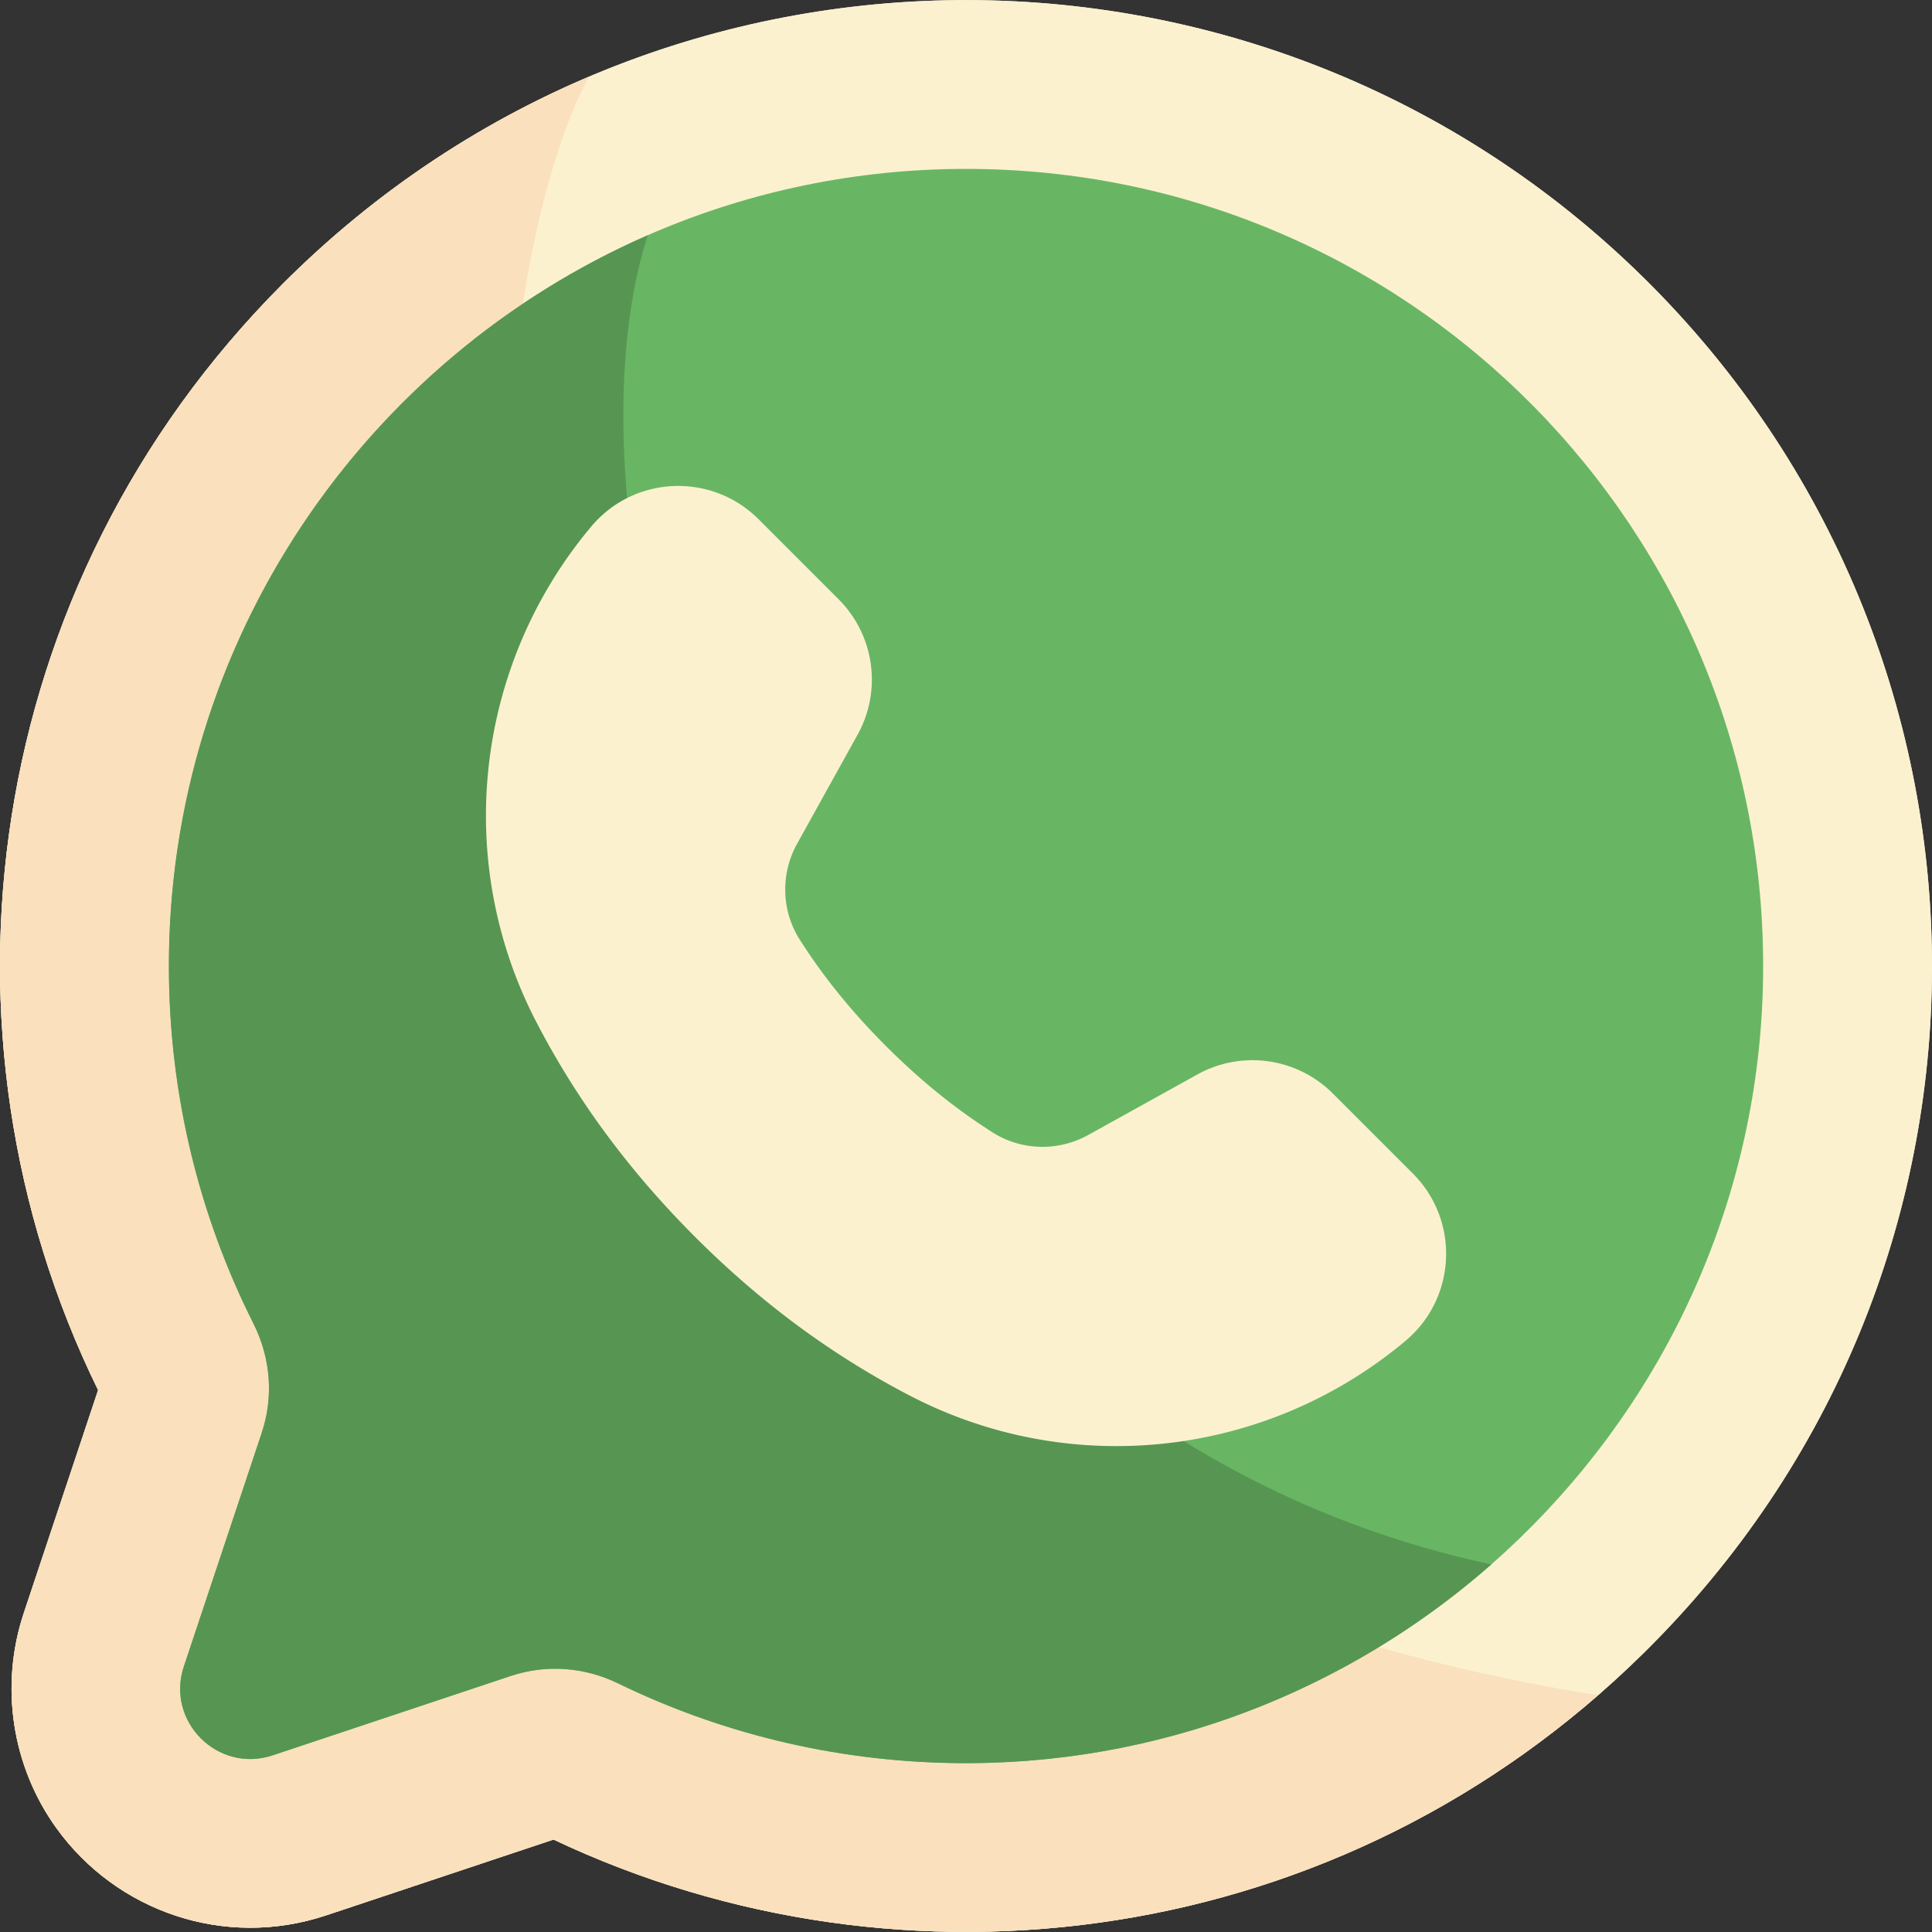
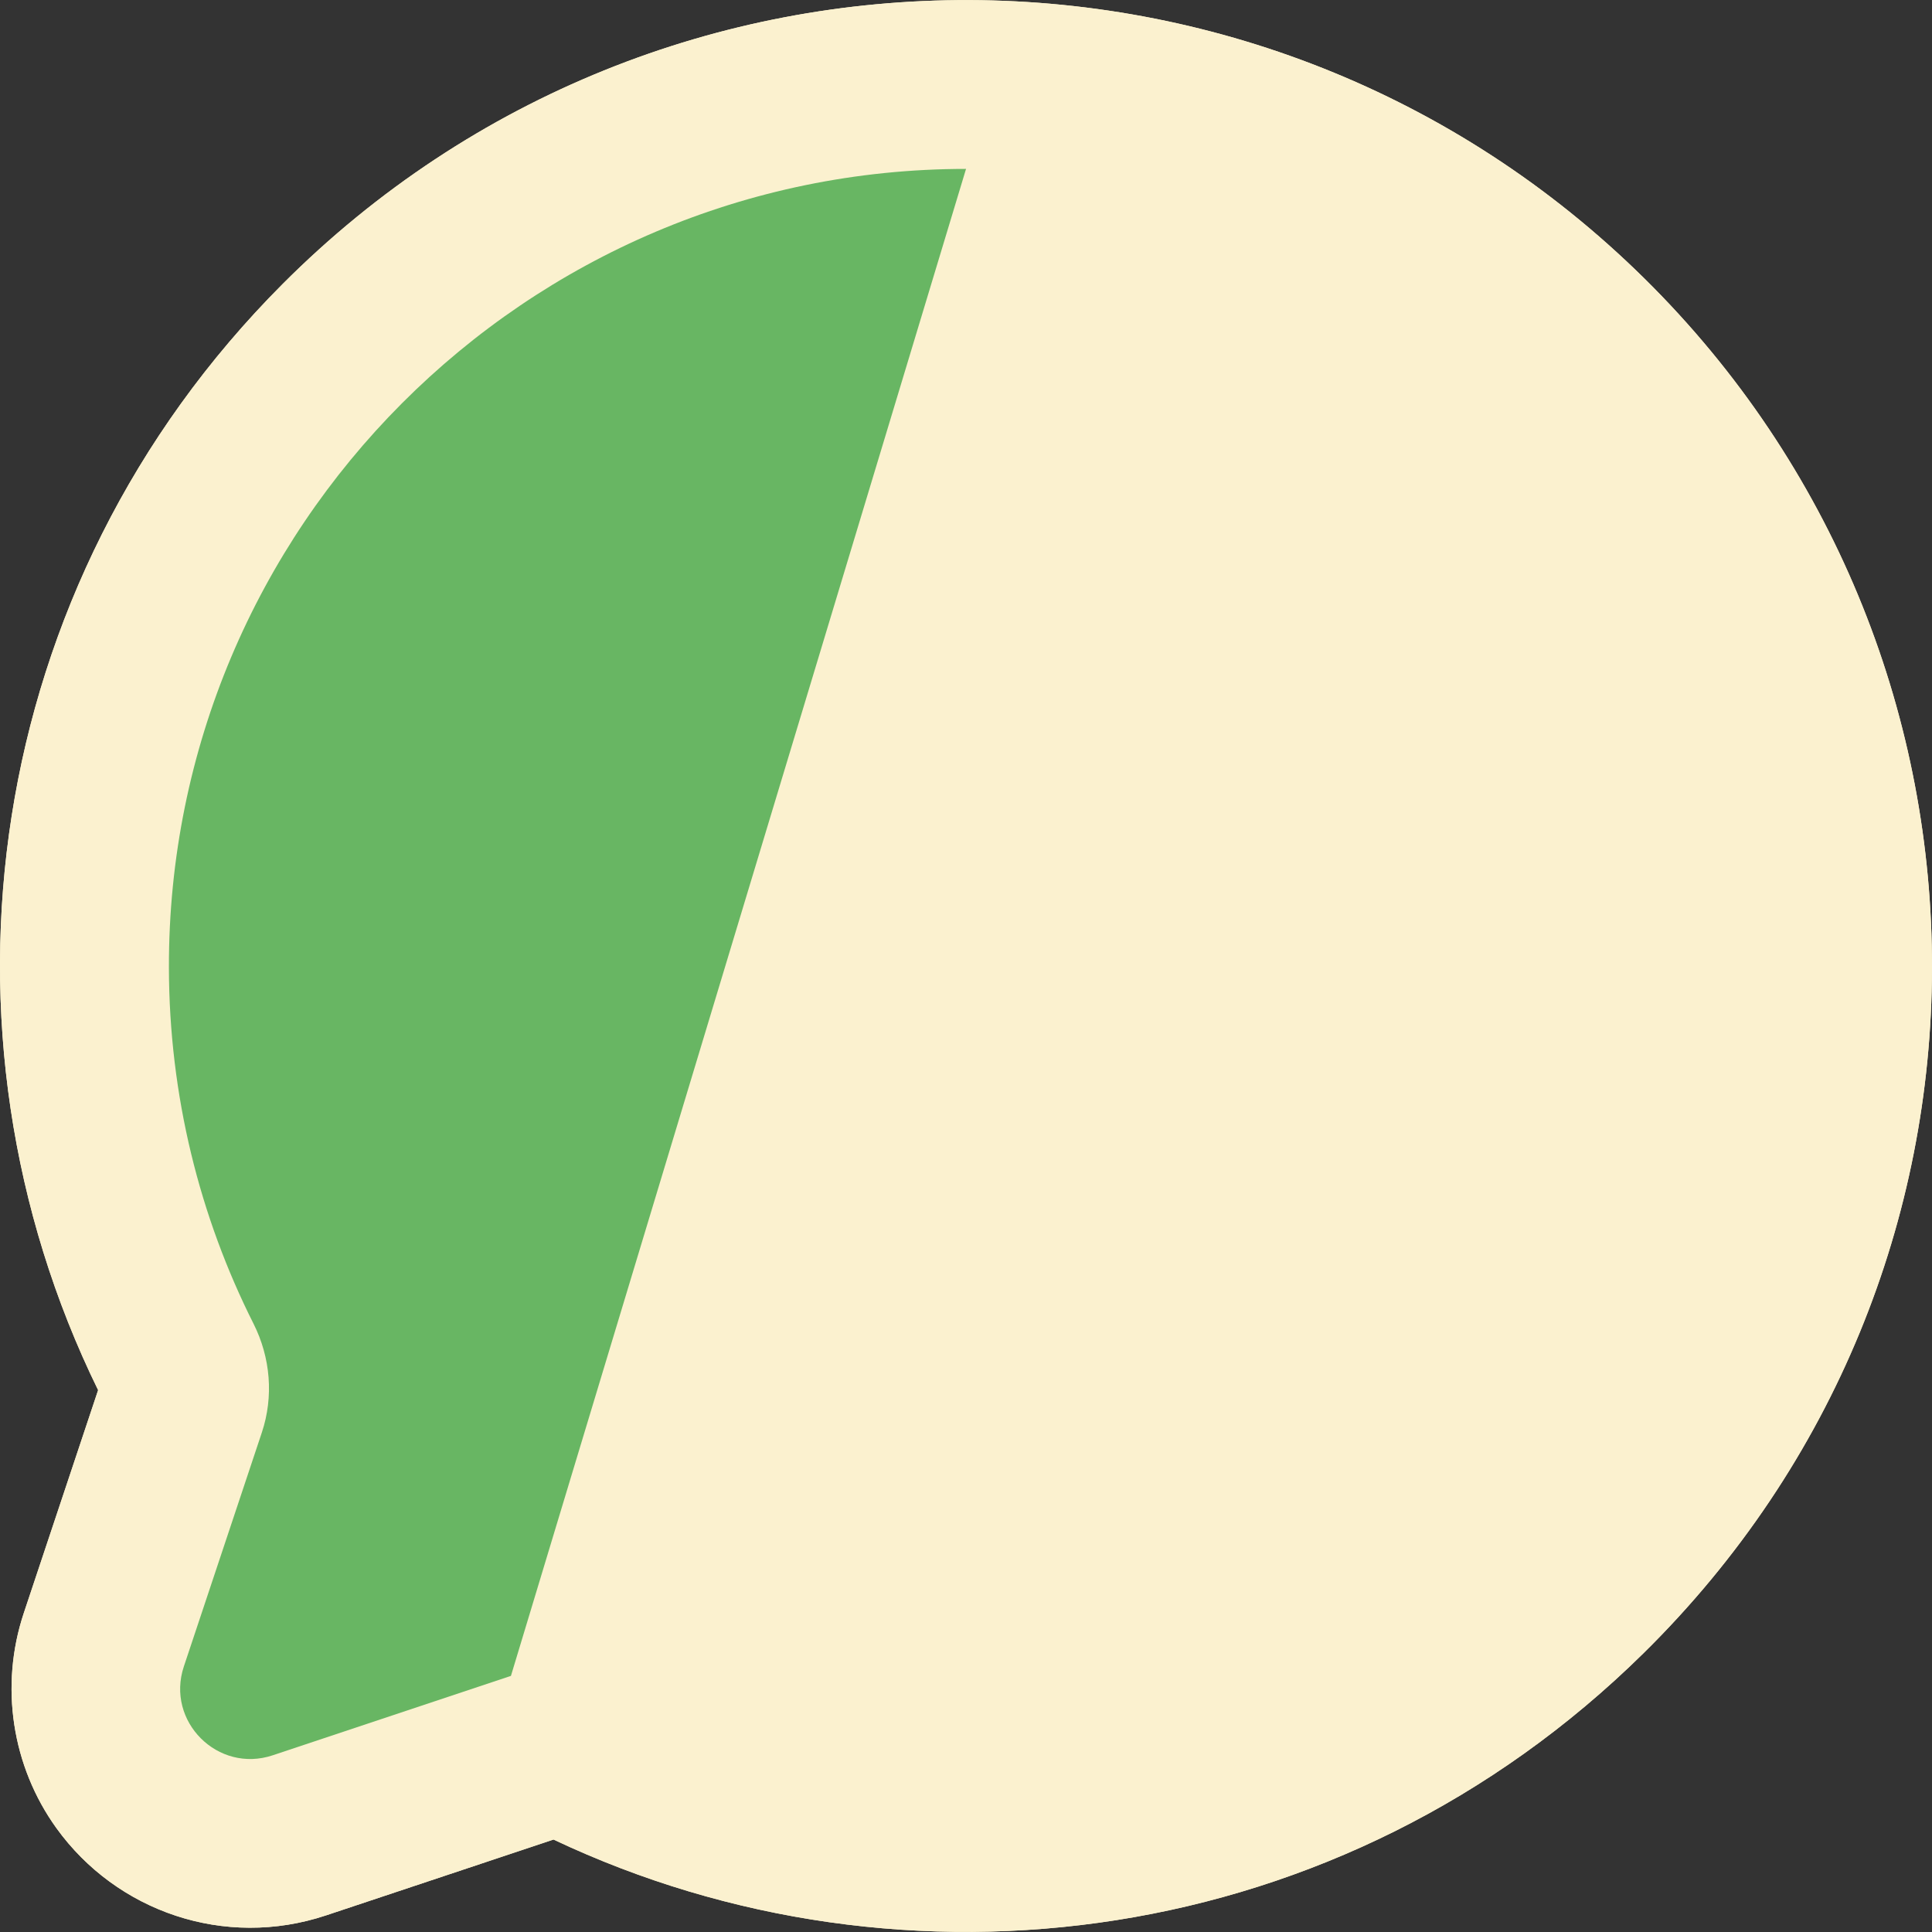
<svg xmlns="http://www.w3.org/2000/svg" version="1.1" width="512" height="512" x="0" y="0" viewBox="0 0 512.05 512.05" style="enable-background:new 0 0 512 512" xml:space="preserve" class="">
  <rect x="0" y="0" width="512.05" height="512.05" fill="#333333" stroke="none" />
  <g>
    <path fill="#fbf1cf" d="m146.705 487.549-60.282 20.095c-26.897 8.964-55.537-1.019-71.458-23.107-11.844-16.432-15.082-37.744-8.661-57.01l19.7-59.096C-20.486 273.522-4.902 155.25 74.901 75.278c100.679-100.894 263.62-100.093 363.336.946 98.161 99.462 99.57 261.273-2.7 361.986-80.038 78.82-196.033 93.253-288.832 49.339z" data-original="#fbf1cf" class="" />
    <path fill="#fbf1cf" d="m146.705 487.549-60.282 20.095c-26.897 8.964-55.537-1.019-71.458-23.107-11.844-16.432-15.082-37.744-8.661-57.01l19.7-59.096C-20.486 273.522-4.902 155.25 74.901 75.278c100.679-100.894 263.62-100.093 363.336.946 98.161 99.462 99.57 261.273-2.7 361.986-80.038 78.82-196.033 93.253-288.832 49.339z" data-original="#fbf1cf" class="" />
-     <path fill="#fae0bd" d="M156.058 20.355C126.592 32.871 98.965 51.161 74.9 75.278c-79.802 79.973-95.387 198.244-48.897 293.153l-19.7 59.096c-6.421 19.266-3.183 40.578 8.661 57.01 15.921 22.088 44.562 32.071 71.458 23.107l60.282-20.095c88.259 41.765 197.496 30.748 276.83-38.237C87.89 395.753 120.255 86.493 156.058 20.355z" data-original="#fae0bd" class="" />
-     <path fill="#68b663" d="M256.034 44.765c-116.685-.001-211.516 95.042-211.267 211.727.072 33.924 8.149 65.966 22.431 94.349 4.507 8.958 5.371 19.311 2.2 28.824L48.73 441.668c-4.852 14.555 8.995 28.402 23.55 23.55l63.136-21.046c9.338-3.113 19.496-2.344 28.348 1.961 26.799 13.032 56.765 20.566 88.433 21.13 116.61 2.077 213.547-91.767 215.083-208.385 1.554-117.982-93.62-214.112-211.246-214.113z" data-original="#89d47f" class="" opacity="1" />
-     <path fill="#569652" d="M171.689 62.348C96.911 95.034 44.582 169.78 44.767 256.492c.072 33.924 8.149 65.966 22.431 94.35 4.507 8.958 5.371 19.31 2.2 28.824L48.73 441.668c-4.852 14.555 8.995 28.402 23.55 23.55l63.136-21.045c9.338-3.113 19.496-2.344 28.348 1.961 26.799 13.033 56.765 20.566 88.433 21.131 54.582.972 104.852-19.073 143.048-52.631-186.703-40.059-252.29-263.36-223.556-352.286z" data-original="#5ec783" class="" opacity="1" />
-     <path fill="#fbf1cf" d="M184.232 327.832c17.36 17.36 36.162 31.3 57.042 42.127 42.65 22.115 94.441 16.283 131.244-14.596 13.527-11.35 14.423-31.852 1.937-44.338l-21.22-21.22a30.097 30.097 0 0 0-35.877-5.039l-28.916 16.035c-7.947 4.407-17.693 4.198-25.366-.672-9.987-6.339-19.282-13.906-28.259-22.883s-16.544-18.272-22.883-28.259c-4.87-7.672-5.079-17.418-.672-25.365l16.035-28.916c6.512-11.744 4.457-26.382-5.039-35.877l-21.22-21.22c-12.486-12.486-32.988-11.59-44.338 1.937-30.879 36.804-36.71 88.595-14.596 131.244 10.828 20.88 24.767 39.682 42.128 57.042z" data-original="#fbf1cf" class="" />
+     <path fill="#68b663" d="M256.034 44.765c-116.685-.001-211.516 95.042-211.267 211.727.072 33.924 8.149 65.966 22.431 94.349 4.507 8.958 5.371 19.311 2.2 28.824L48.73 441.668c-4.852 14.555 8.995 28.402 23.55 23.55l63.136-21.046z" data-original="#89d47f" class="" opacity="1" />
  </g>
</svg>